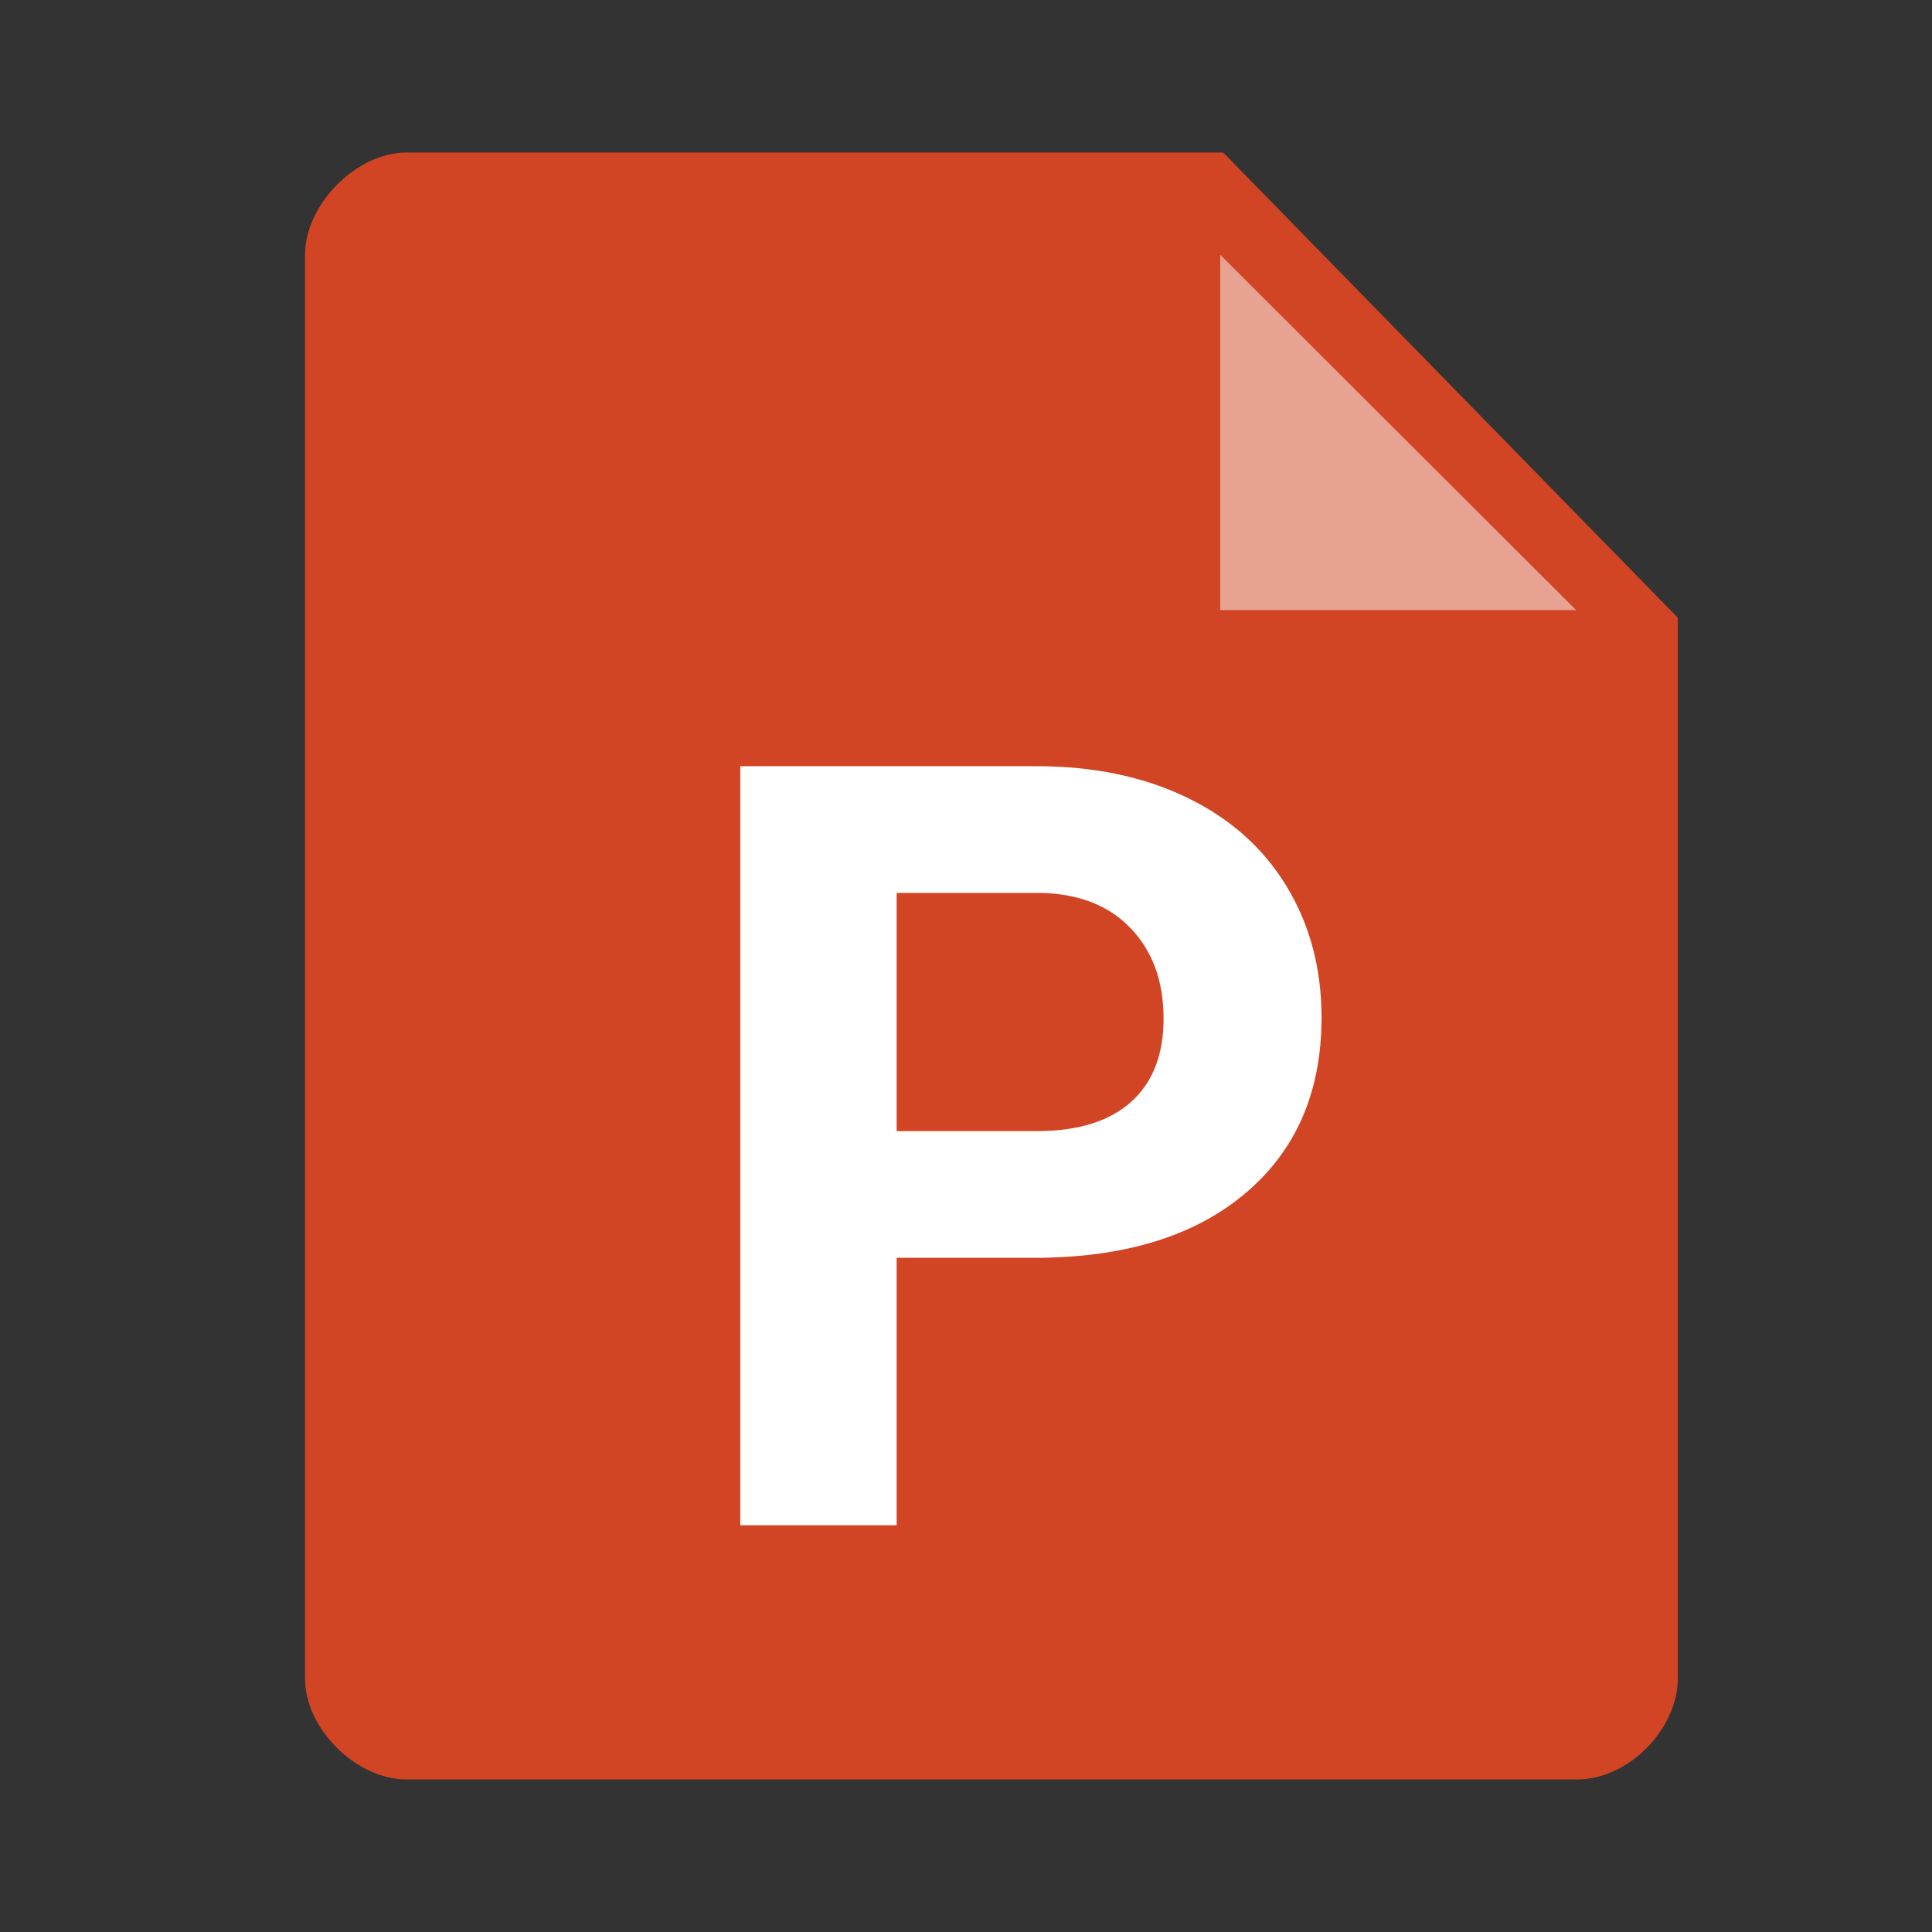
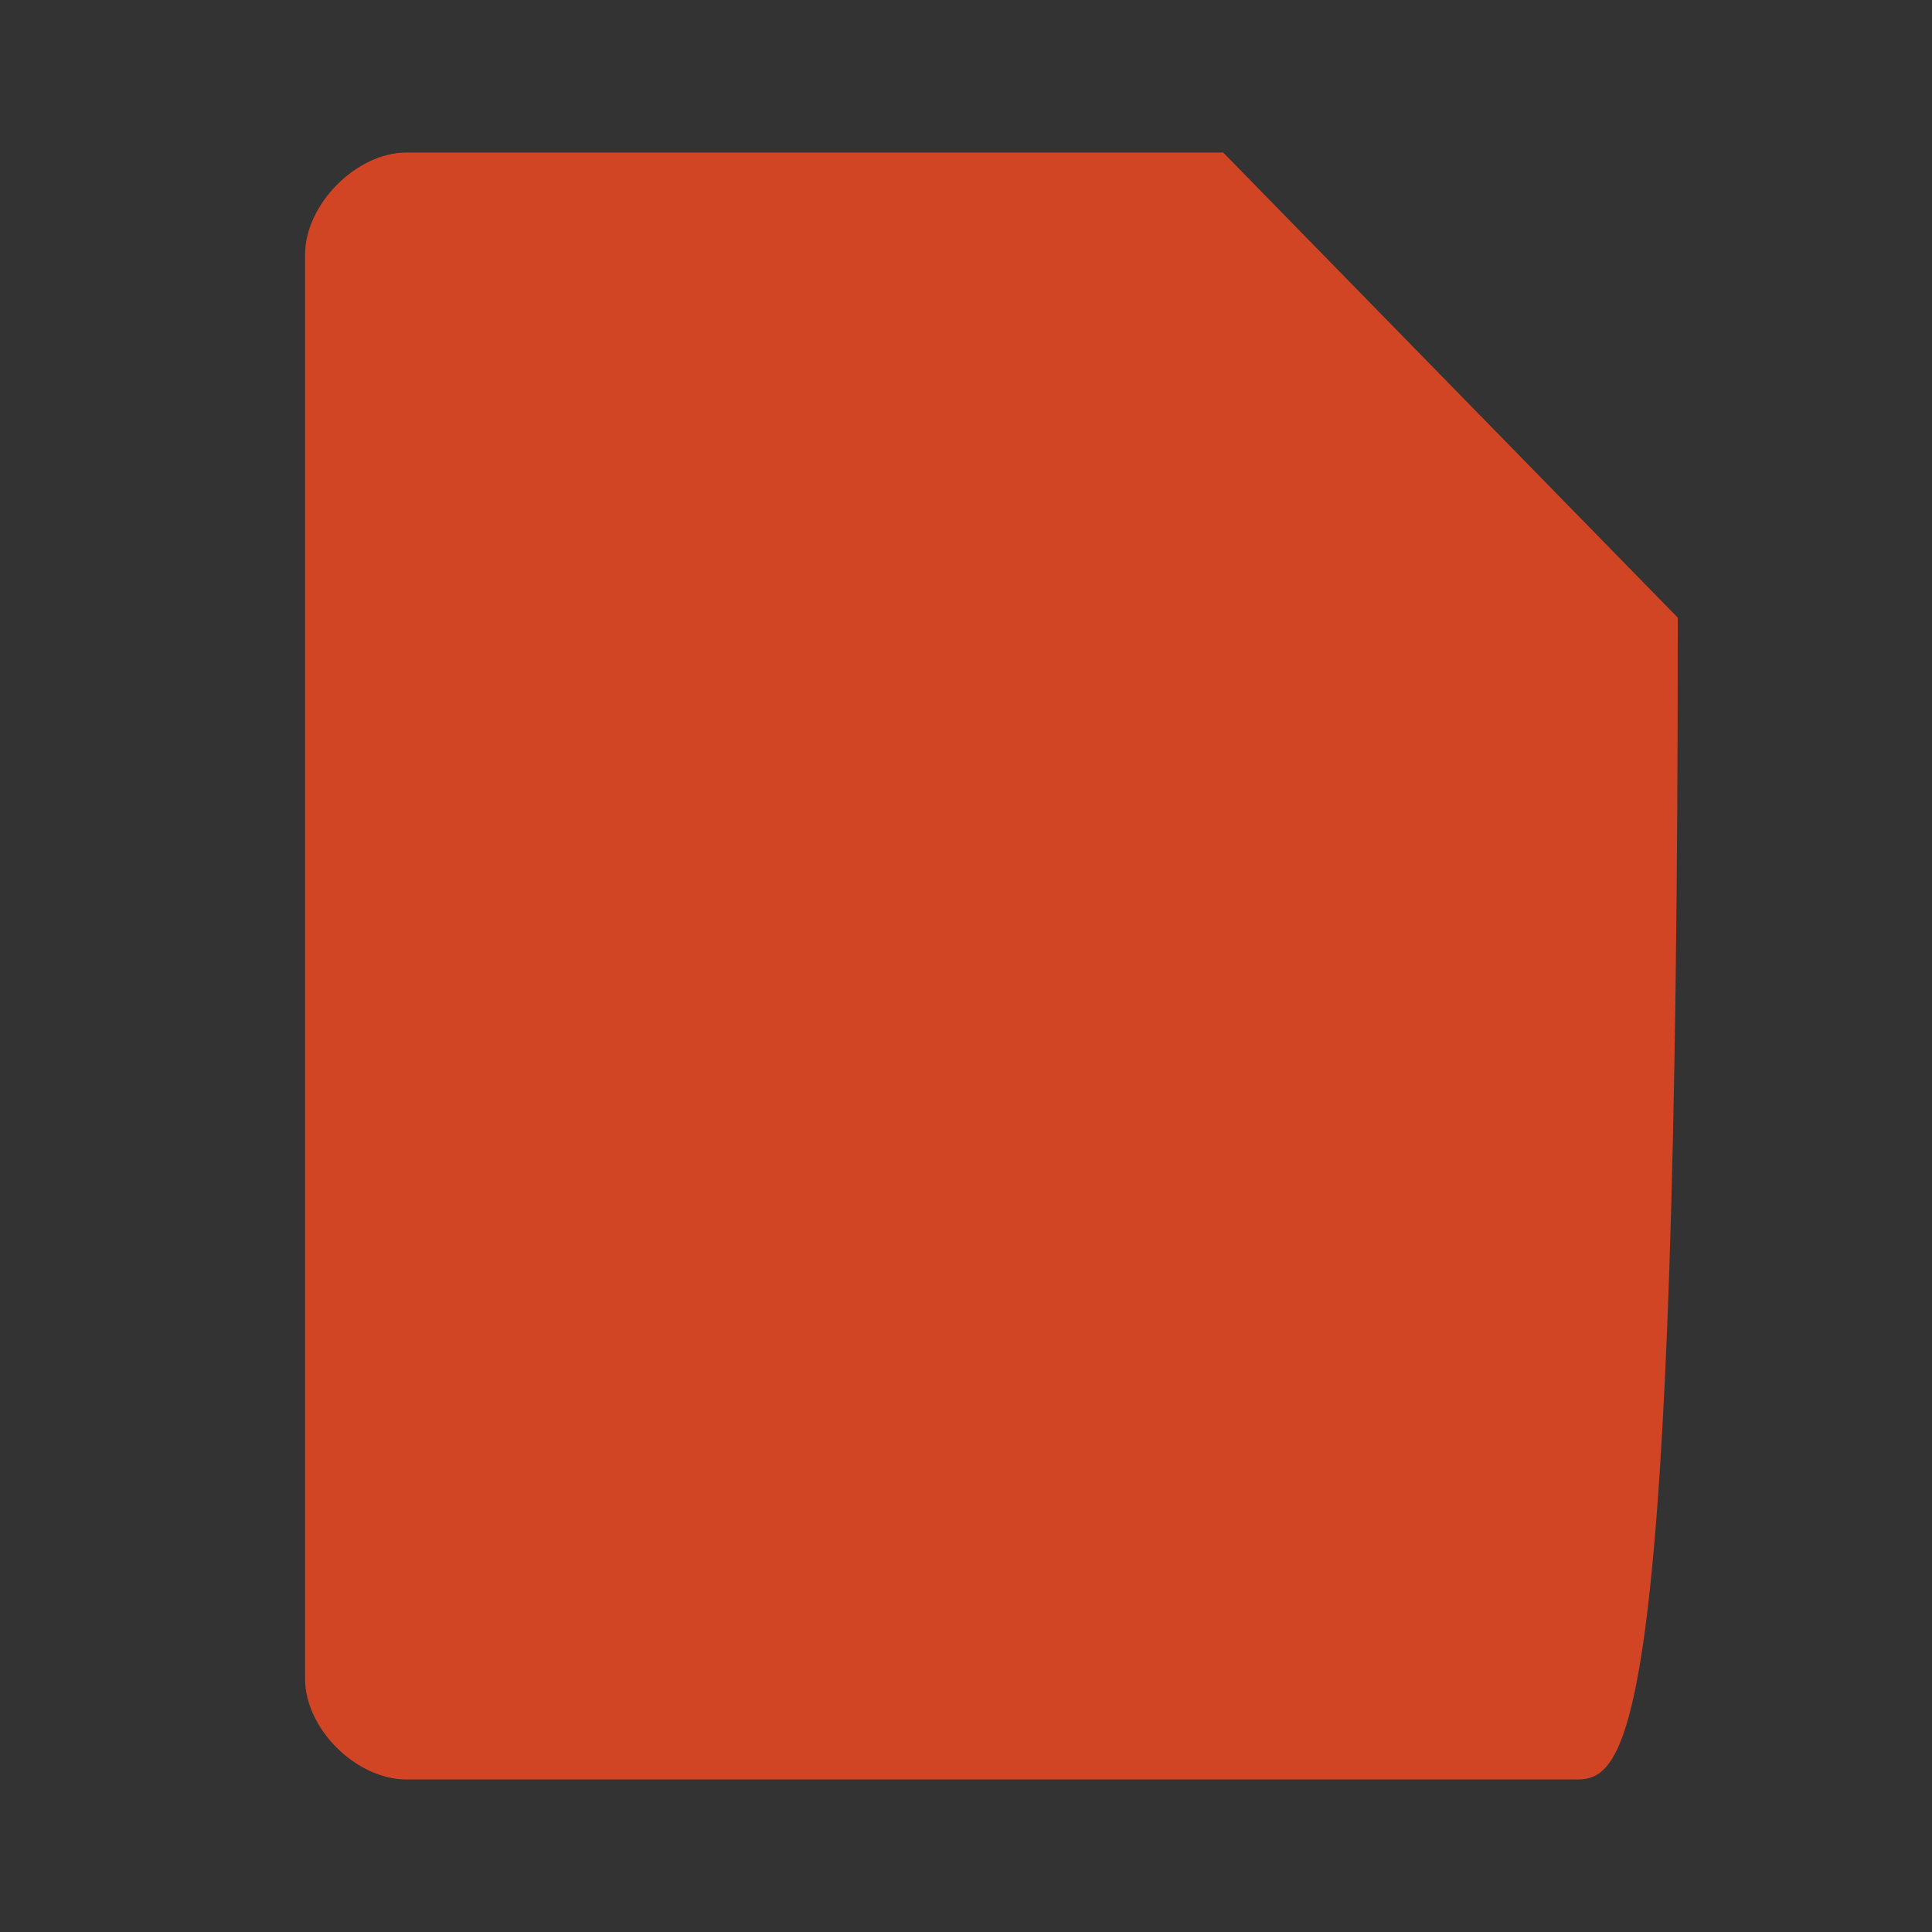
<svg xmlns="http://www.w3.org/2000/svg" width="38px" height="38px" viewBox="0 0 38 38" version="1.1">
  <rect x="0" y="0" width="38" height="38" fill="#333333" stroke="none" />
  <title>Mime Type/Large/Microsoft Powerpoint</title>
  <desc>Created with Sketch.</desc>
  <g id="Mime-Type/Large/Microsoft-Powerpoint" stroke="none" stroke-width="1" fill="none" fill-rule="evenodd">
-     <path d="M31.019,35 C30.336,35 22.662,35 7.998,35 C7.004,35 6,34.002 6,33.019 L6,5.006 C6,4.029 7.001,3 7.998,3 L24.059,3 L33,12.149 C33,25.412 33,32.369 33,33.019 C33,33.995 32.042,35 31.019,35 Z" id="Paper-Copy" fill="#D14524" />
-     <polygon id="dogear-copy" fill="#FFFFFF" fill-rule="nonzero" opacity="0.5" points="24 12 24 5.012 31 12" />
-     <path d="M17.636,24.74 L17.636,30 L14.56,30 L14.56,15.07 L20.385,15.07 C21.506,15.07 22.492,15.275 23.343,15.686 C24.194,16.096 24.848,16.678 25.306,17.434 C25.764,18.189 25.993,19.049 25.993,20.013 C25.993,21.476 25.493,22.629 24.491,23.473 C23.49,24.318 22.104,24.74 20.333,24.74 L17.636,24.74 Z M17.636,22.248 L20.385,22.248 C21.198,22.248 21.818,22.057 22.246,21.674 C22.673,21.291 22.886,20.744 22.886,20.033 C22.886,19.302 22.671,18.71 22.24,18.259 C21.81,17.808 21.215,17.576 20.456,17.562 L17.636,17.562 L17.636,22.248 Z" id="P" fill="#FFFFFF" fill-rule="nonzero" />
+     <path d="M31.019,35 C30.336,35 22.662,35 7.998,35 C7.004,35 6,34.002 6,33.019 L6,5.006 C6,4.029 7.001,3 7.998,3 L24.059,3 L33,12.149 C33,33.995 32.042,35 31.019,35 Z" id="Paper-Copy" fill="#D14524" />
  </g>
</svg>